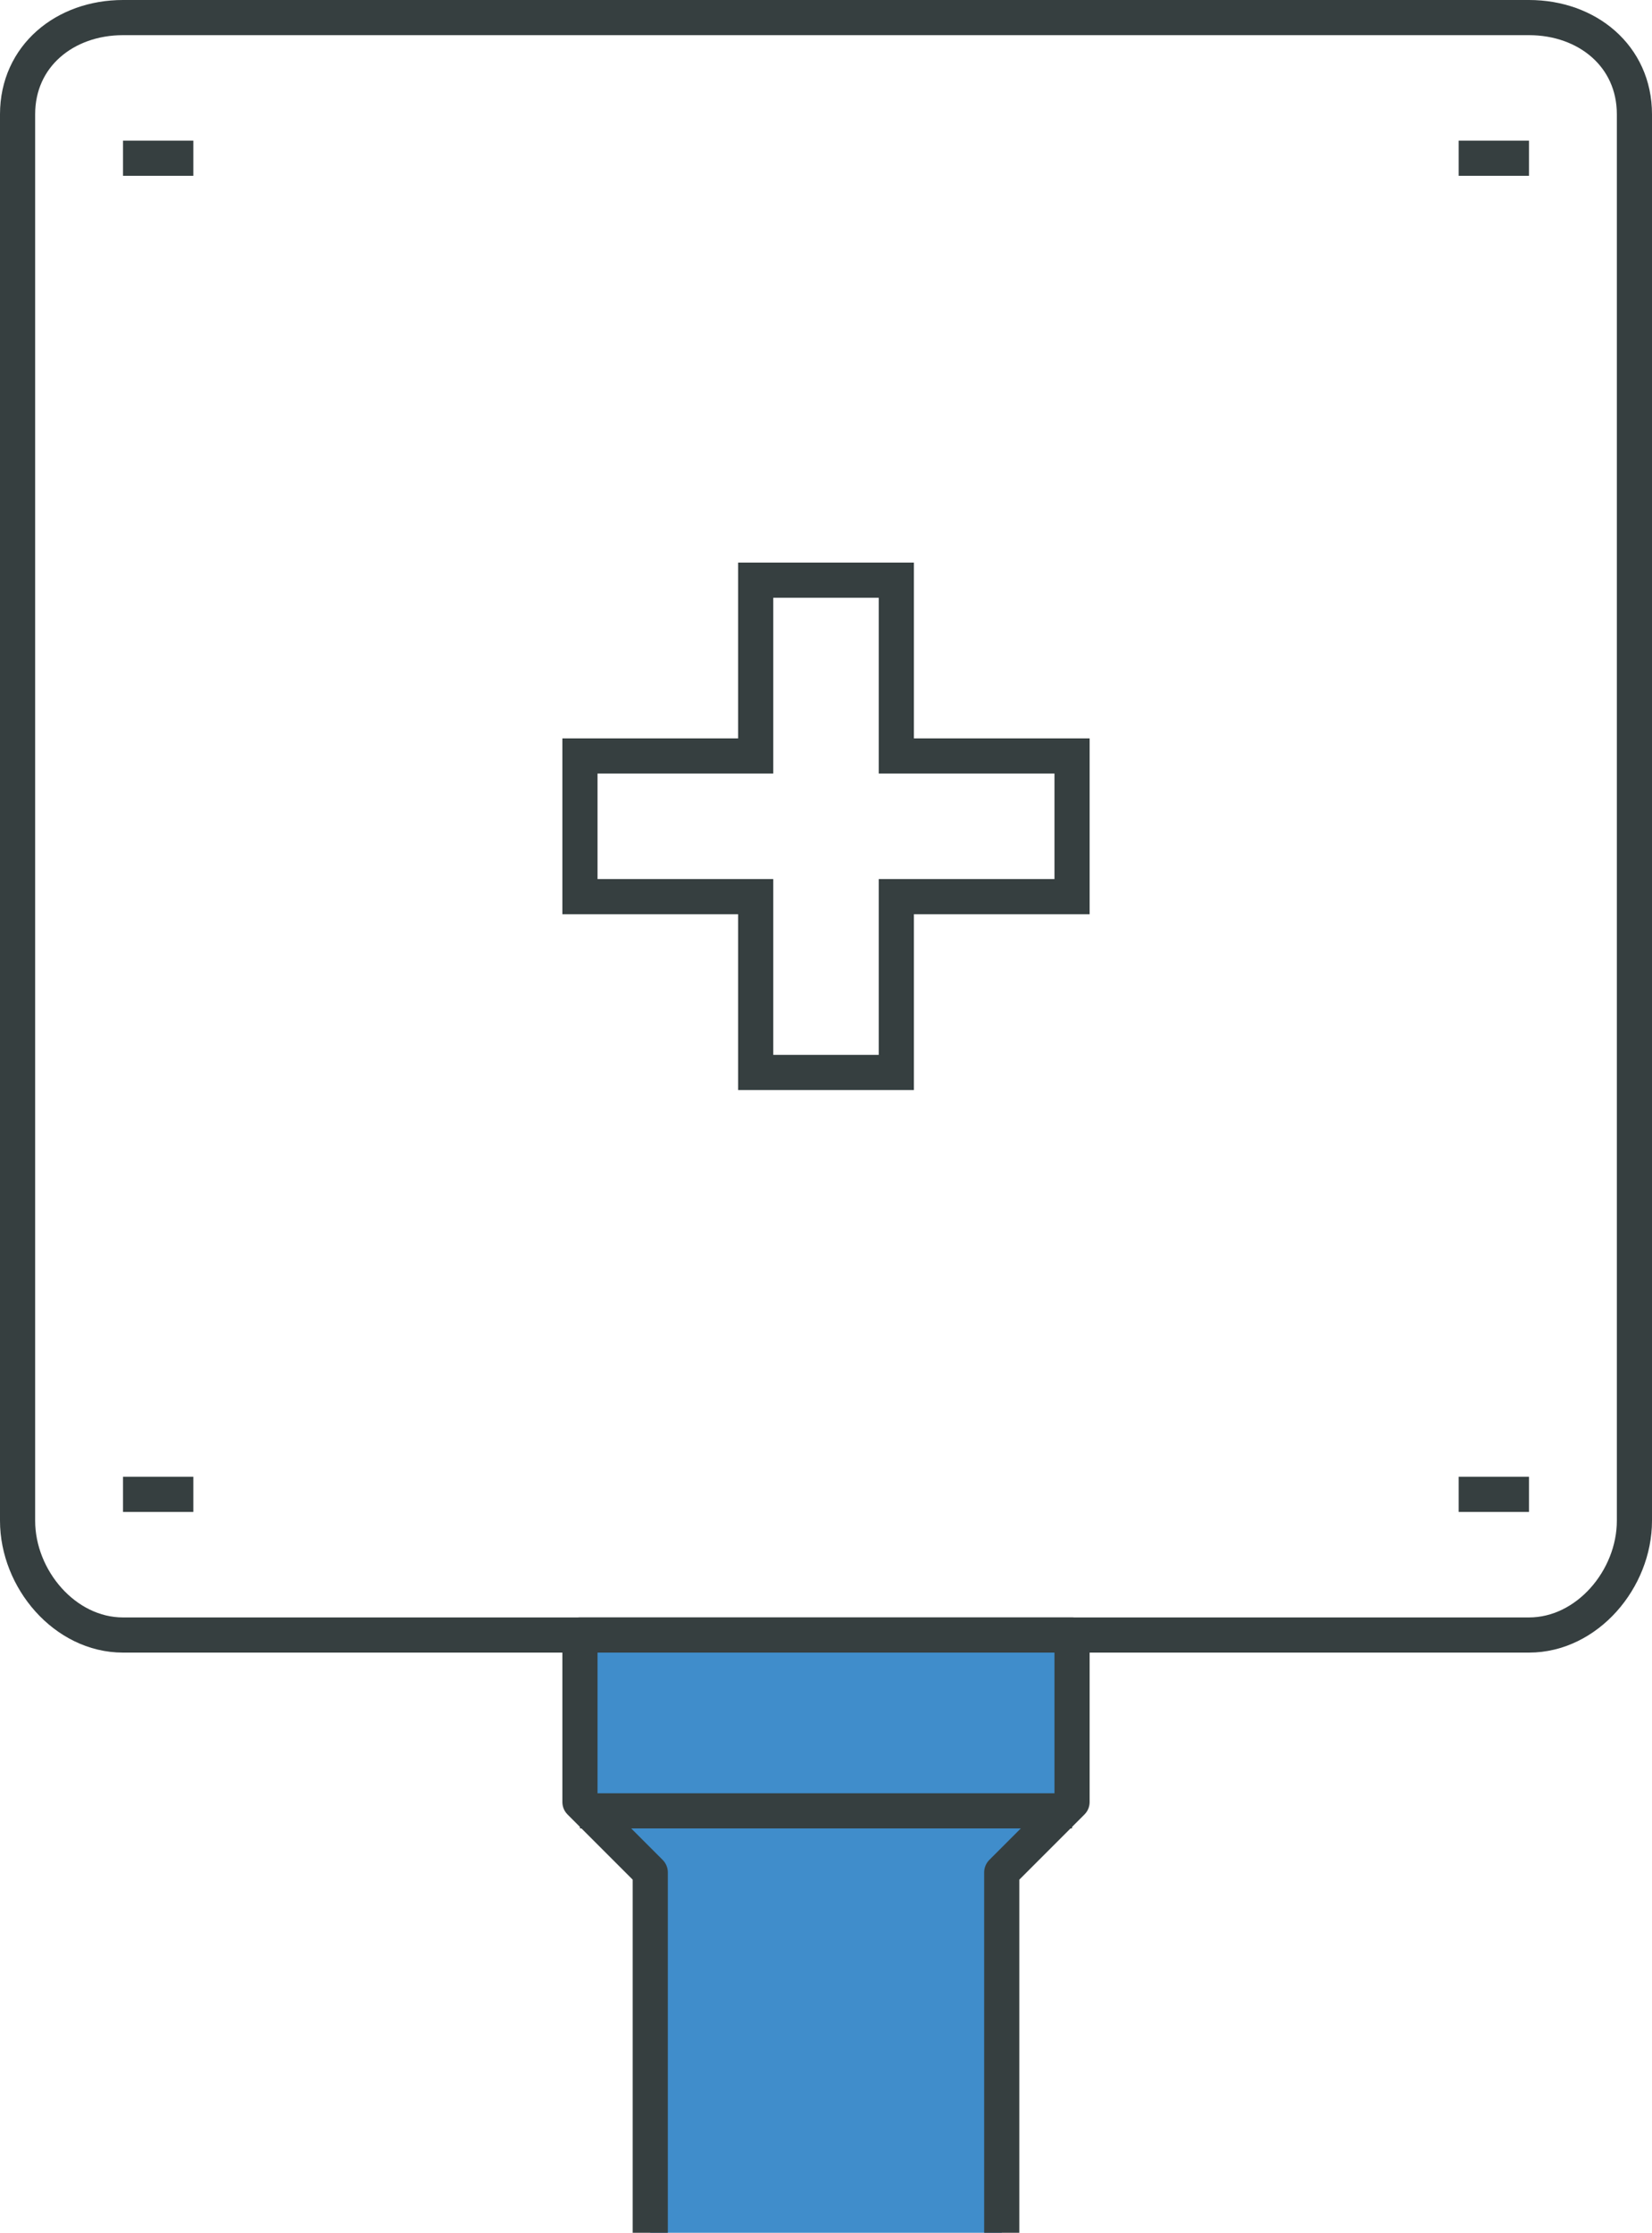
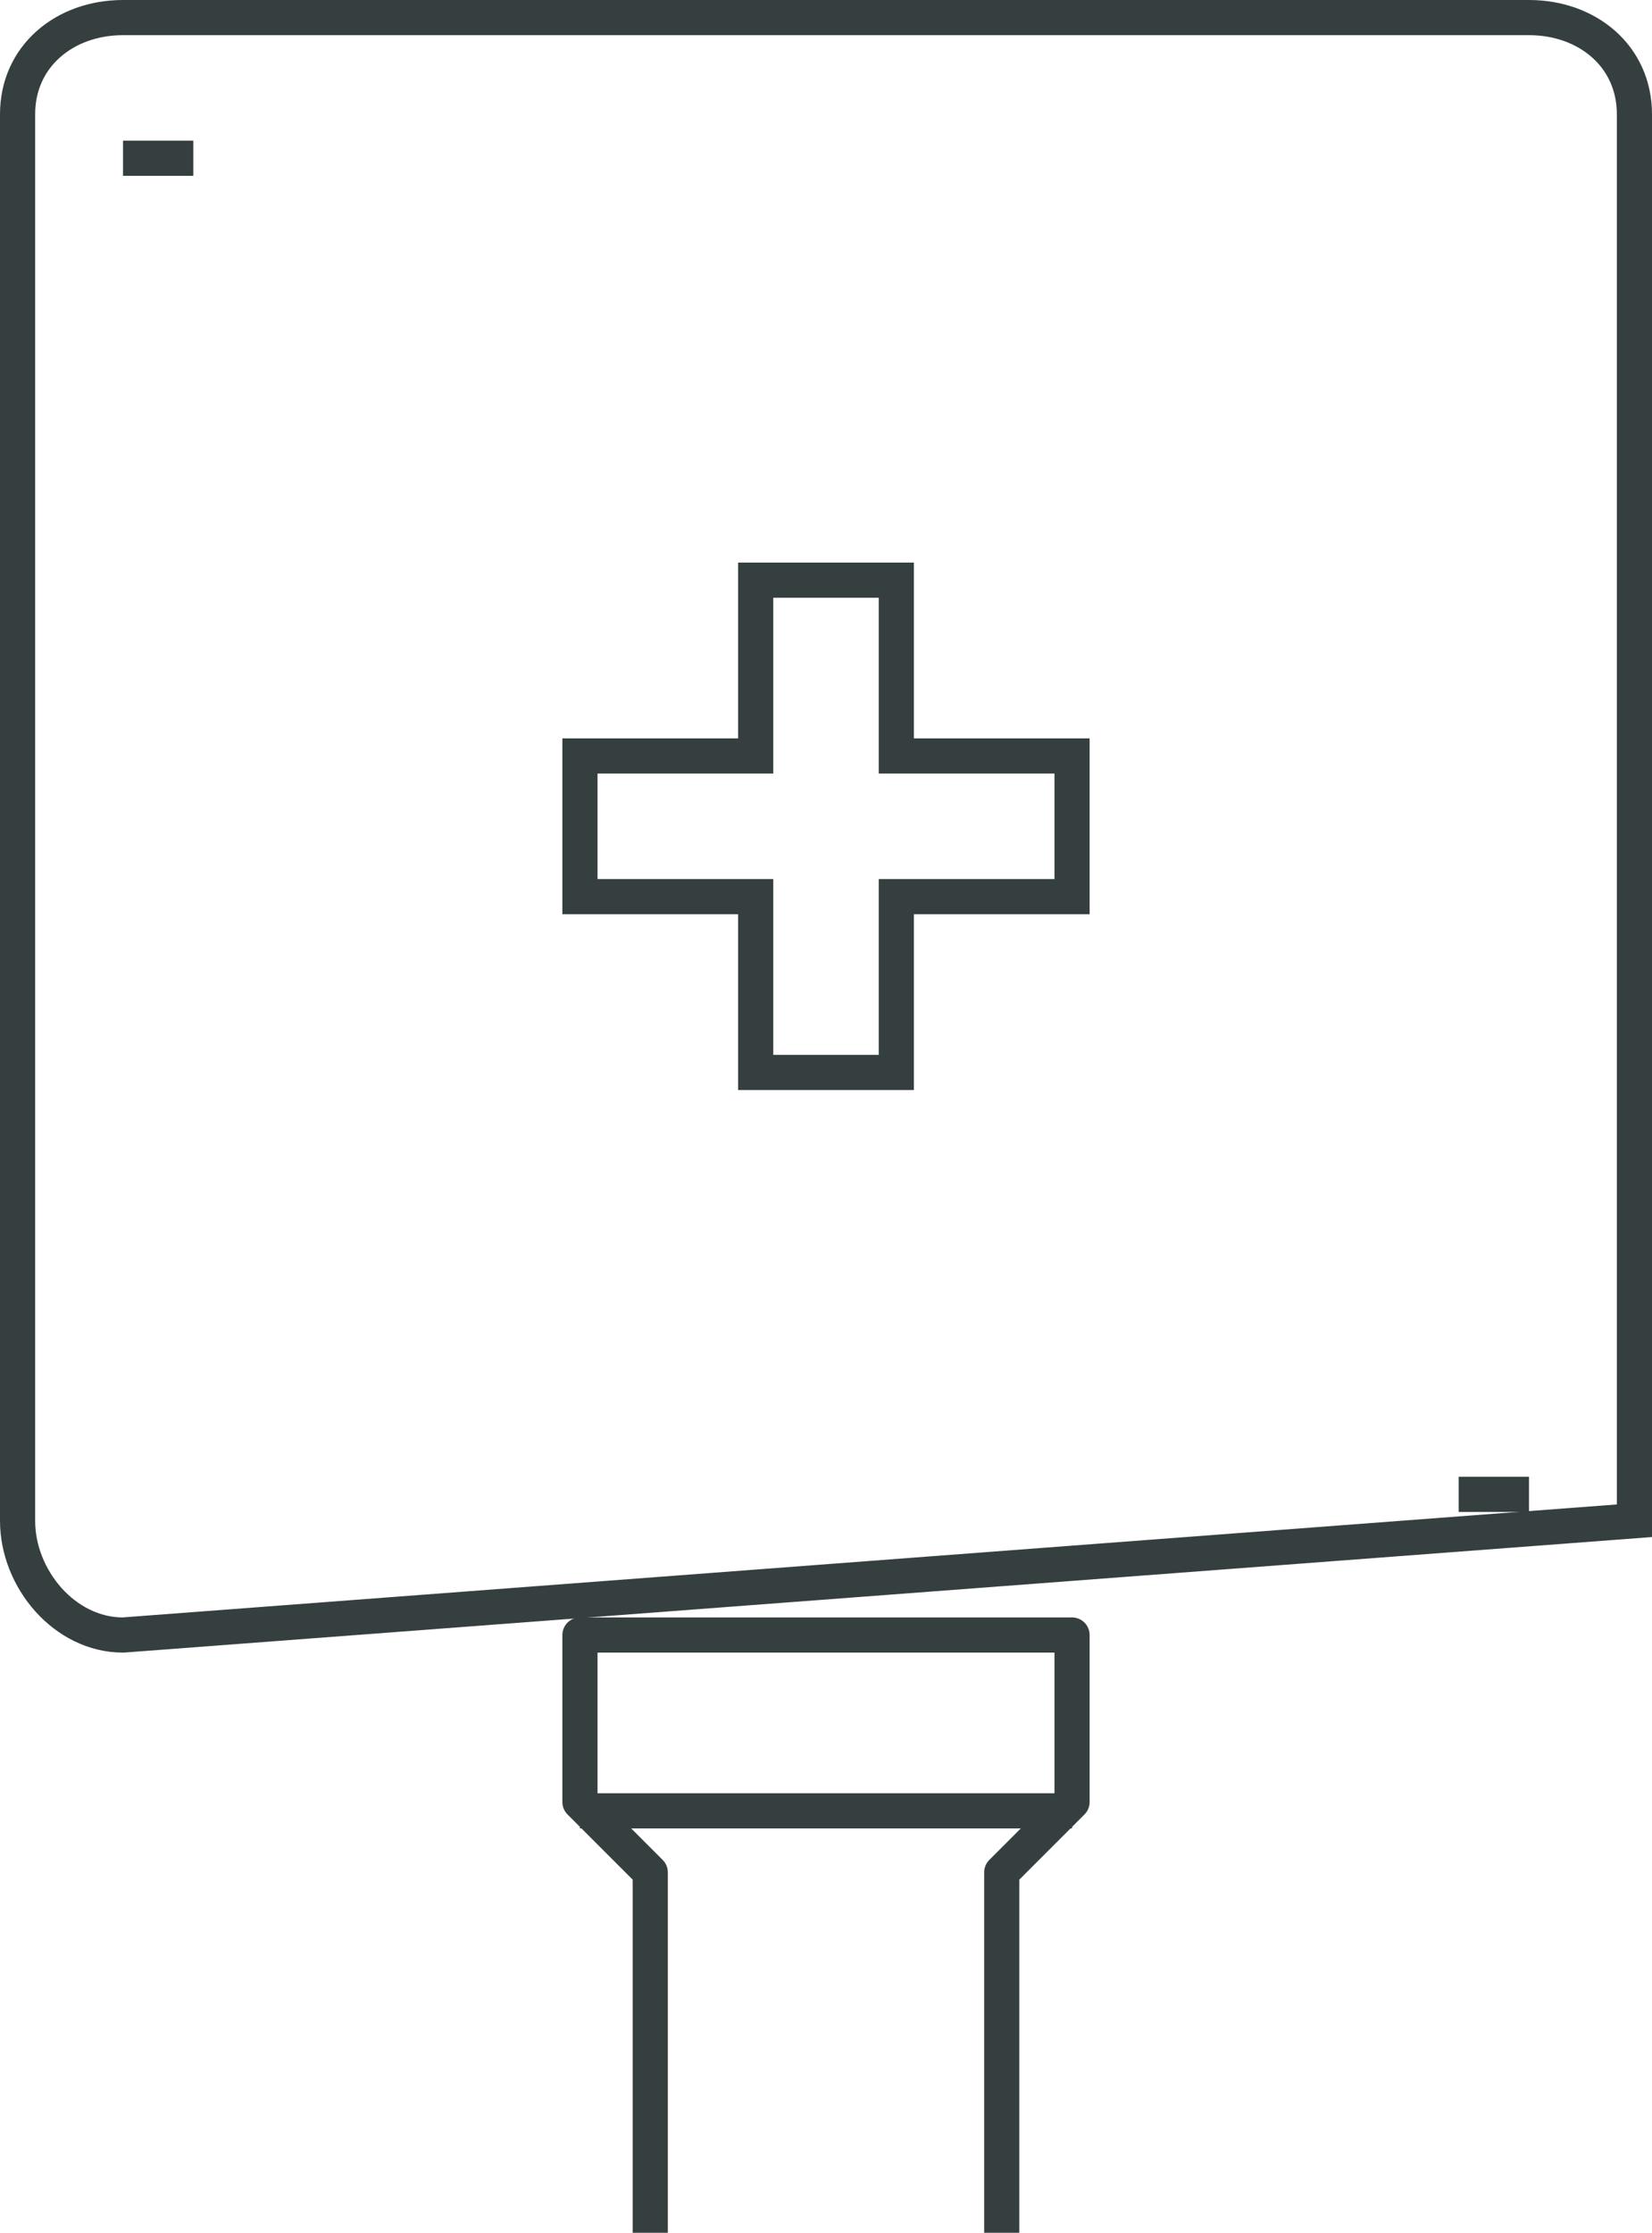
<svg xmlns="http://www.w3.org/2000/svg" width="94" height="127" viewBox="0 0 94 127">
  <title>healthcare</title>
  <g id="Product-Pages" fill="none" fill-rule="evenodd">
    <g id="Industries">
      <g id="Industry">
        <g id="healthcare">
-           <path d="M92,85.5 C92,88.814 89.313,92 86,92 L6,92 C2.688,92 0,88.814 0,85.5 L0,5.5 C0,2.188 2.688,0 6,0 L86,0 C89.313,0 92,2.188 92,5.5 L92,85.5 L92,85.5 Z" id="Stroke-1" stroke="#363F40" stroke-width="2" transform="translate(1 1)" />
+           <path d="M92,85.5 L6,92 C2.688,92 0,88.814 0,85.5 L0,5.5 C0,2.188 2.688,0 6,0 L86,0 C89.313,0 92,2.188 92,5.5 L92,85.5 L92,85.5 Z" id="Stroke-1" stroke="#363F40" stroke-width="2" transform="translate(1 1)" />
          <g id="Group-6">
-             <path id="Fill-3" fill="#408DCB" d="M4 34L4 13.5 0 9.5 0 0 14 0 28 0 28 9.5 24 13.5 24 34" transform="translate(33 93)" />
            <path id="Stroke-5" stroke="#363F40" stroke-width="2" stroke-linejoin="round" d="M4 34L4 13.5 0 9.5 0 0 14 0 28 0 28 9.5 24 13.5 24 34" transform="translate(33 93)" />
          </g>
          <path d="M32,102 L60,102" id="Stroke-7" stroke="#363F40" stroke-width="2" transform="translate(1 1)" />
          <path d="M6,8 L10,8" id="Stroke-9" stroke="#363F40" stroke-width="2" transform="translate(1 1)" />
-           <path d="M82,8 L86,8" id="Stroke-11" stroke="#363F40" stroke-width="2" transform="translate(1 1)" />
          <path d="M82,84 L86,84" id="Stroke-13" stroke="#363F40" stroke-width="2" transform="translate(1 1)" />
-           <path d="M6,84 L10,84" id="Stroke-15" stroke="#363F40" stroke-width="2" transform="translate(1 1)" />
          <path id="Stroke-17" stroke="#363F40" stroke-width="2" d="M60 42L50 42 50 32 42 32 42 42 32 42 32 50 42 50 42 60 50 60 50 50 60 50z" transform="translate(1 1)" />
        </g>
      </g>
    </g>
  </g>
</svg>